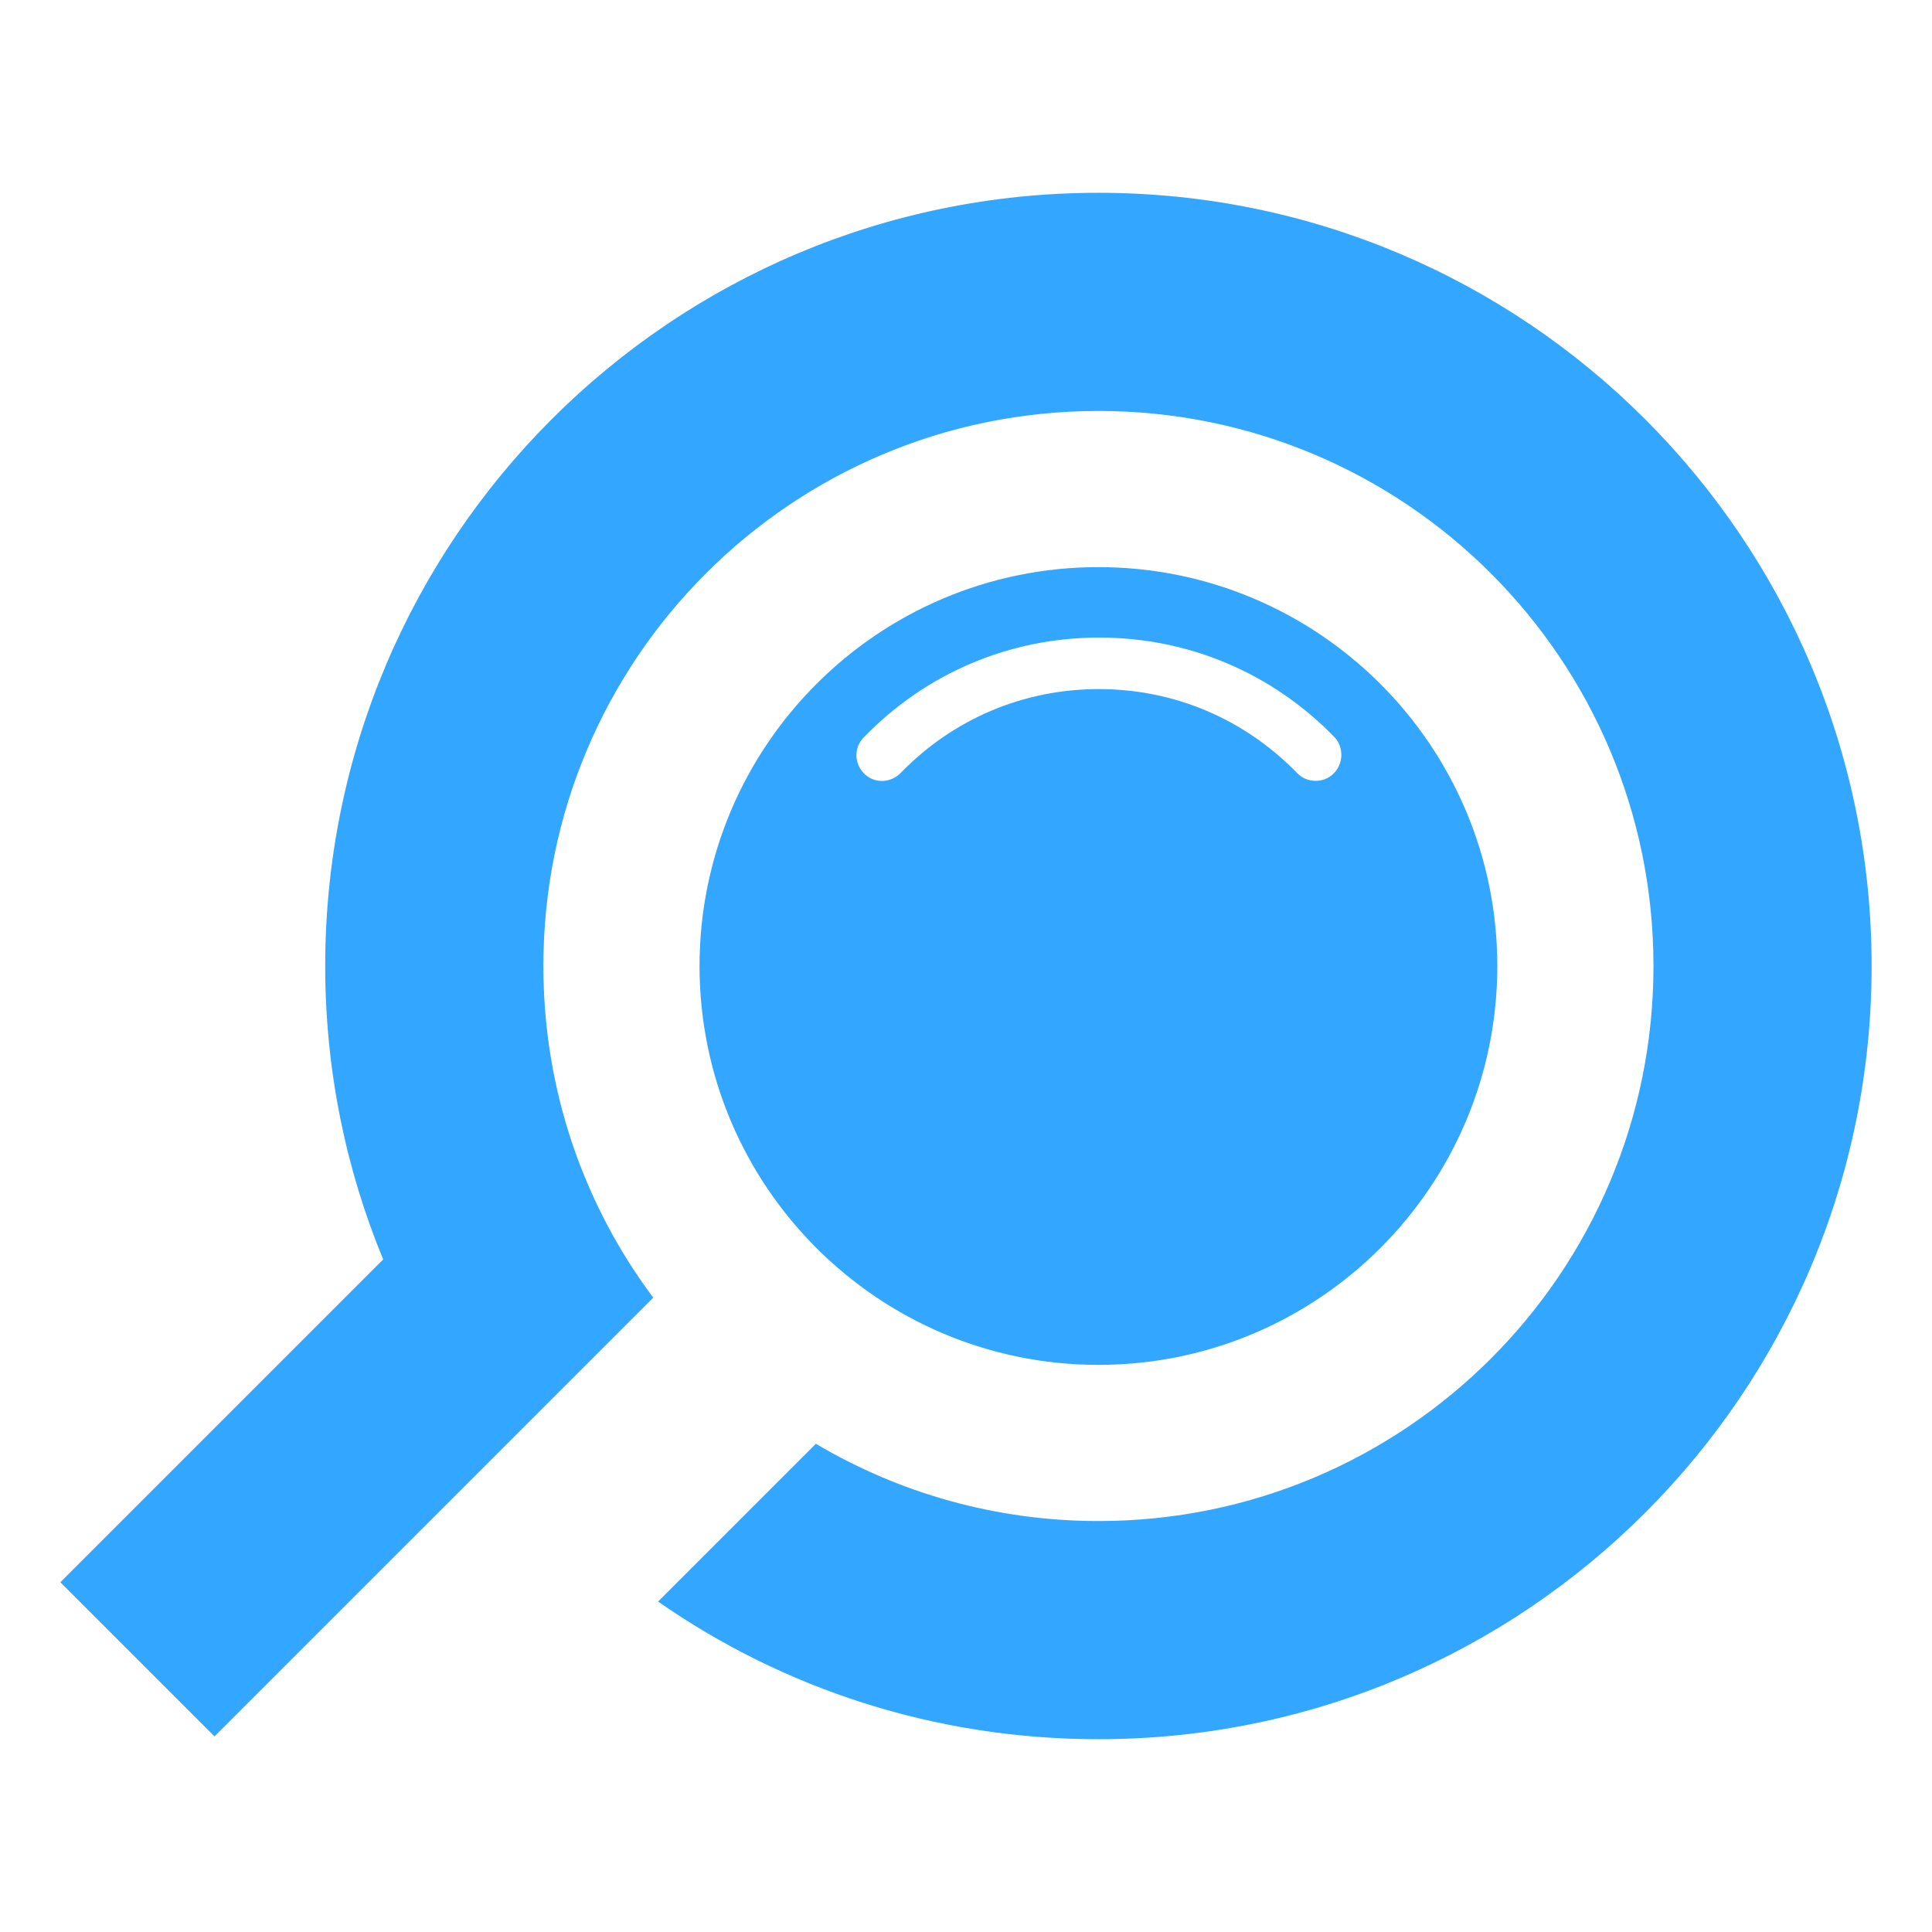
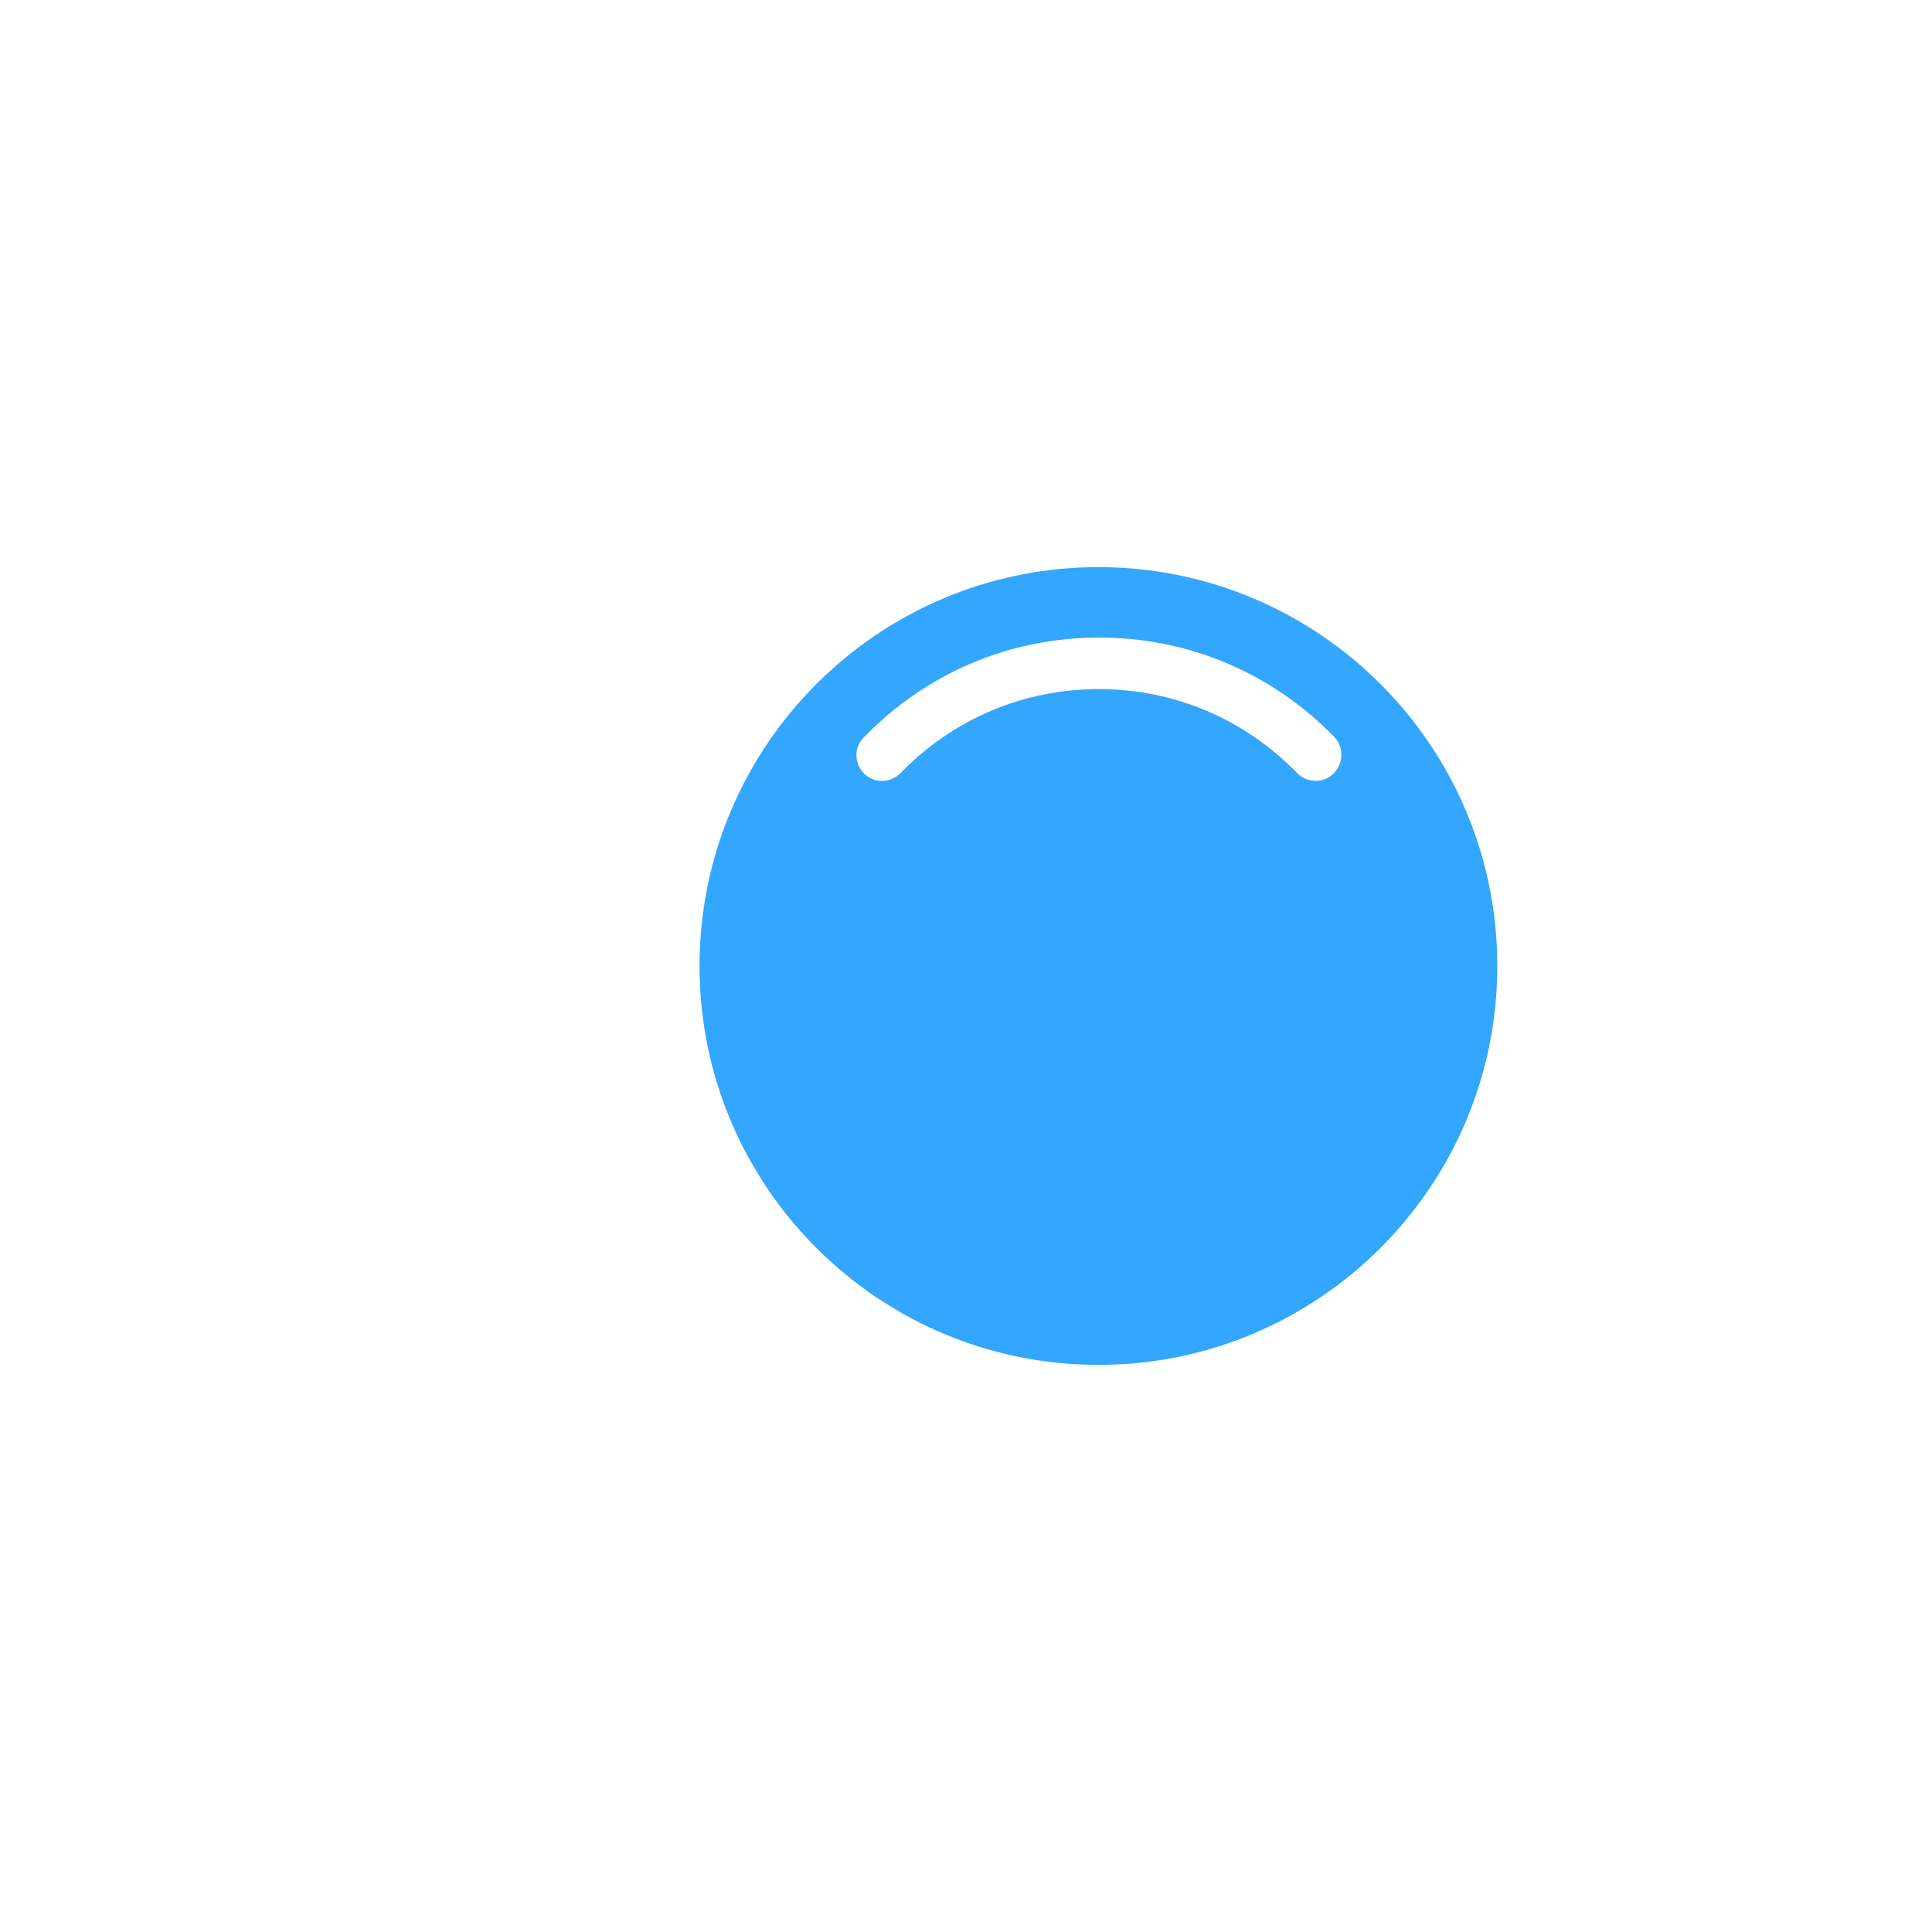
<svg xmlns="http://www.w3.org/2000/svg" version="1.1" id="图层_1" x="0px" y="0px" viewBox="0 0 48 48" style="enable-background:new 0 0 48 48;" xml:space="preserve">
  <style type="text/css">
	.st0{fill:#33A6FF;}
	.st1{fill:#FFFFFF;}
	.st2{fill:#606060;}
	.st3{fill:none;}
</style>
  <g>
    <g>
      <g>
        <g>
          <g>
            <path class="st0" d="M27.29,14.09c-5.47,0-9.91,4.44-9.91,9.91c0,5.47,4.44,9.91,9.91,9.91c5.47,0,9.91-4.44,9.91-9.91       C37.2,18.53,32.76,14.09,27.29,14.09z M33.13,19.22c-0.12,0.12-0.28,0.18-0.44,0.18c-0.17,0-0.33-0.06-0.46-0.19       c-1.31-1.35-3.06-2.09-4.93-2.09c-1.87,0-3.62,0.74-4.93,2.09c-0.25,0.25-0.65,0.26-0.9,0.01c-0.25-0.25-0.26-0.65-0.01-0.9       c1.55-1.6,3.63-2.48,5.85-2.48c2.22,0,4.3,0.88,5.85,2.48C33.39,18.57,33.38,18.98,33.13,19.22z" />
          </g>
        </g>
      </g>
    </g>
-     <path class="st0" d="M27.29,4.79C16.68,4.79,8.08,13.39,8.08,24c0,2.58,0.51,5.04,1.44,7.29L1.5,39.31l3.83,3.83l10.9-10.9   c-1.72-2.3-2.73-5.15-2.73-8.24c0-7.62,6.17-13.79,13.79-13.79S41.08,16.38,41.08,24s-6.17,13.79-13.79,13.79   c-2.56,0-4.96-0.7-7.02-1.92l-3.92,3.92c3.1,2.16,6.87,3.42,10.94,3.42c10.61,0,19.21-8.6,19.21-19.21S37.9,4.79,27.29,4.79z" />
  </g>
-   <rect class="st3" width="48" height="48" />
</svg>